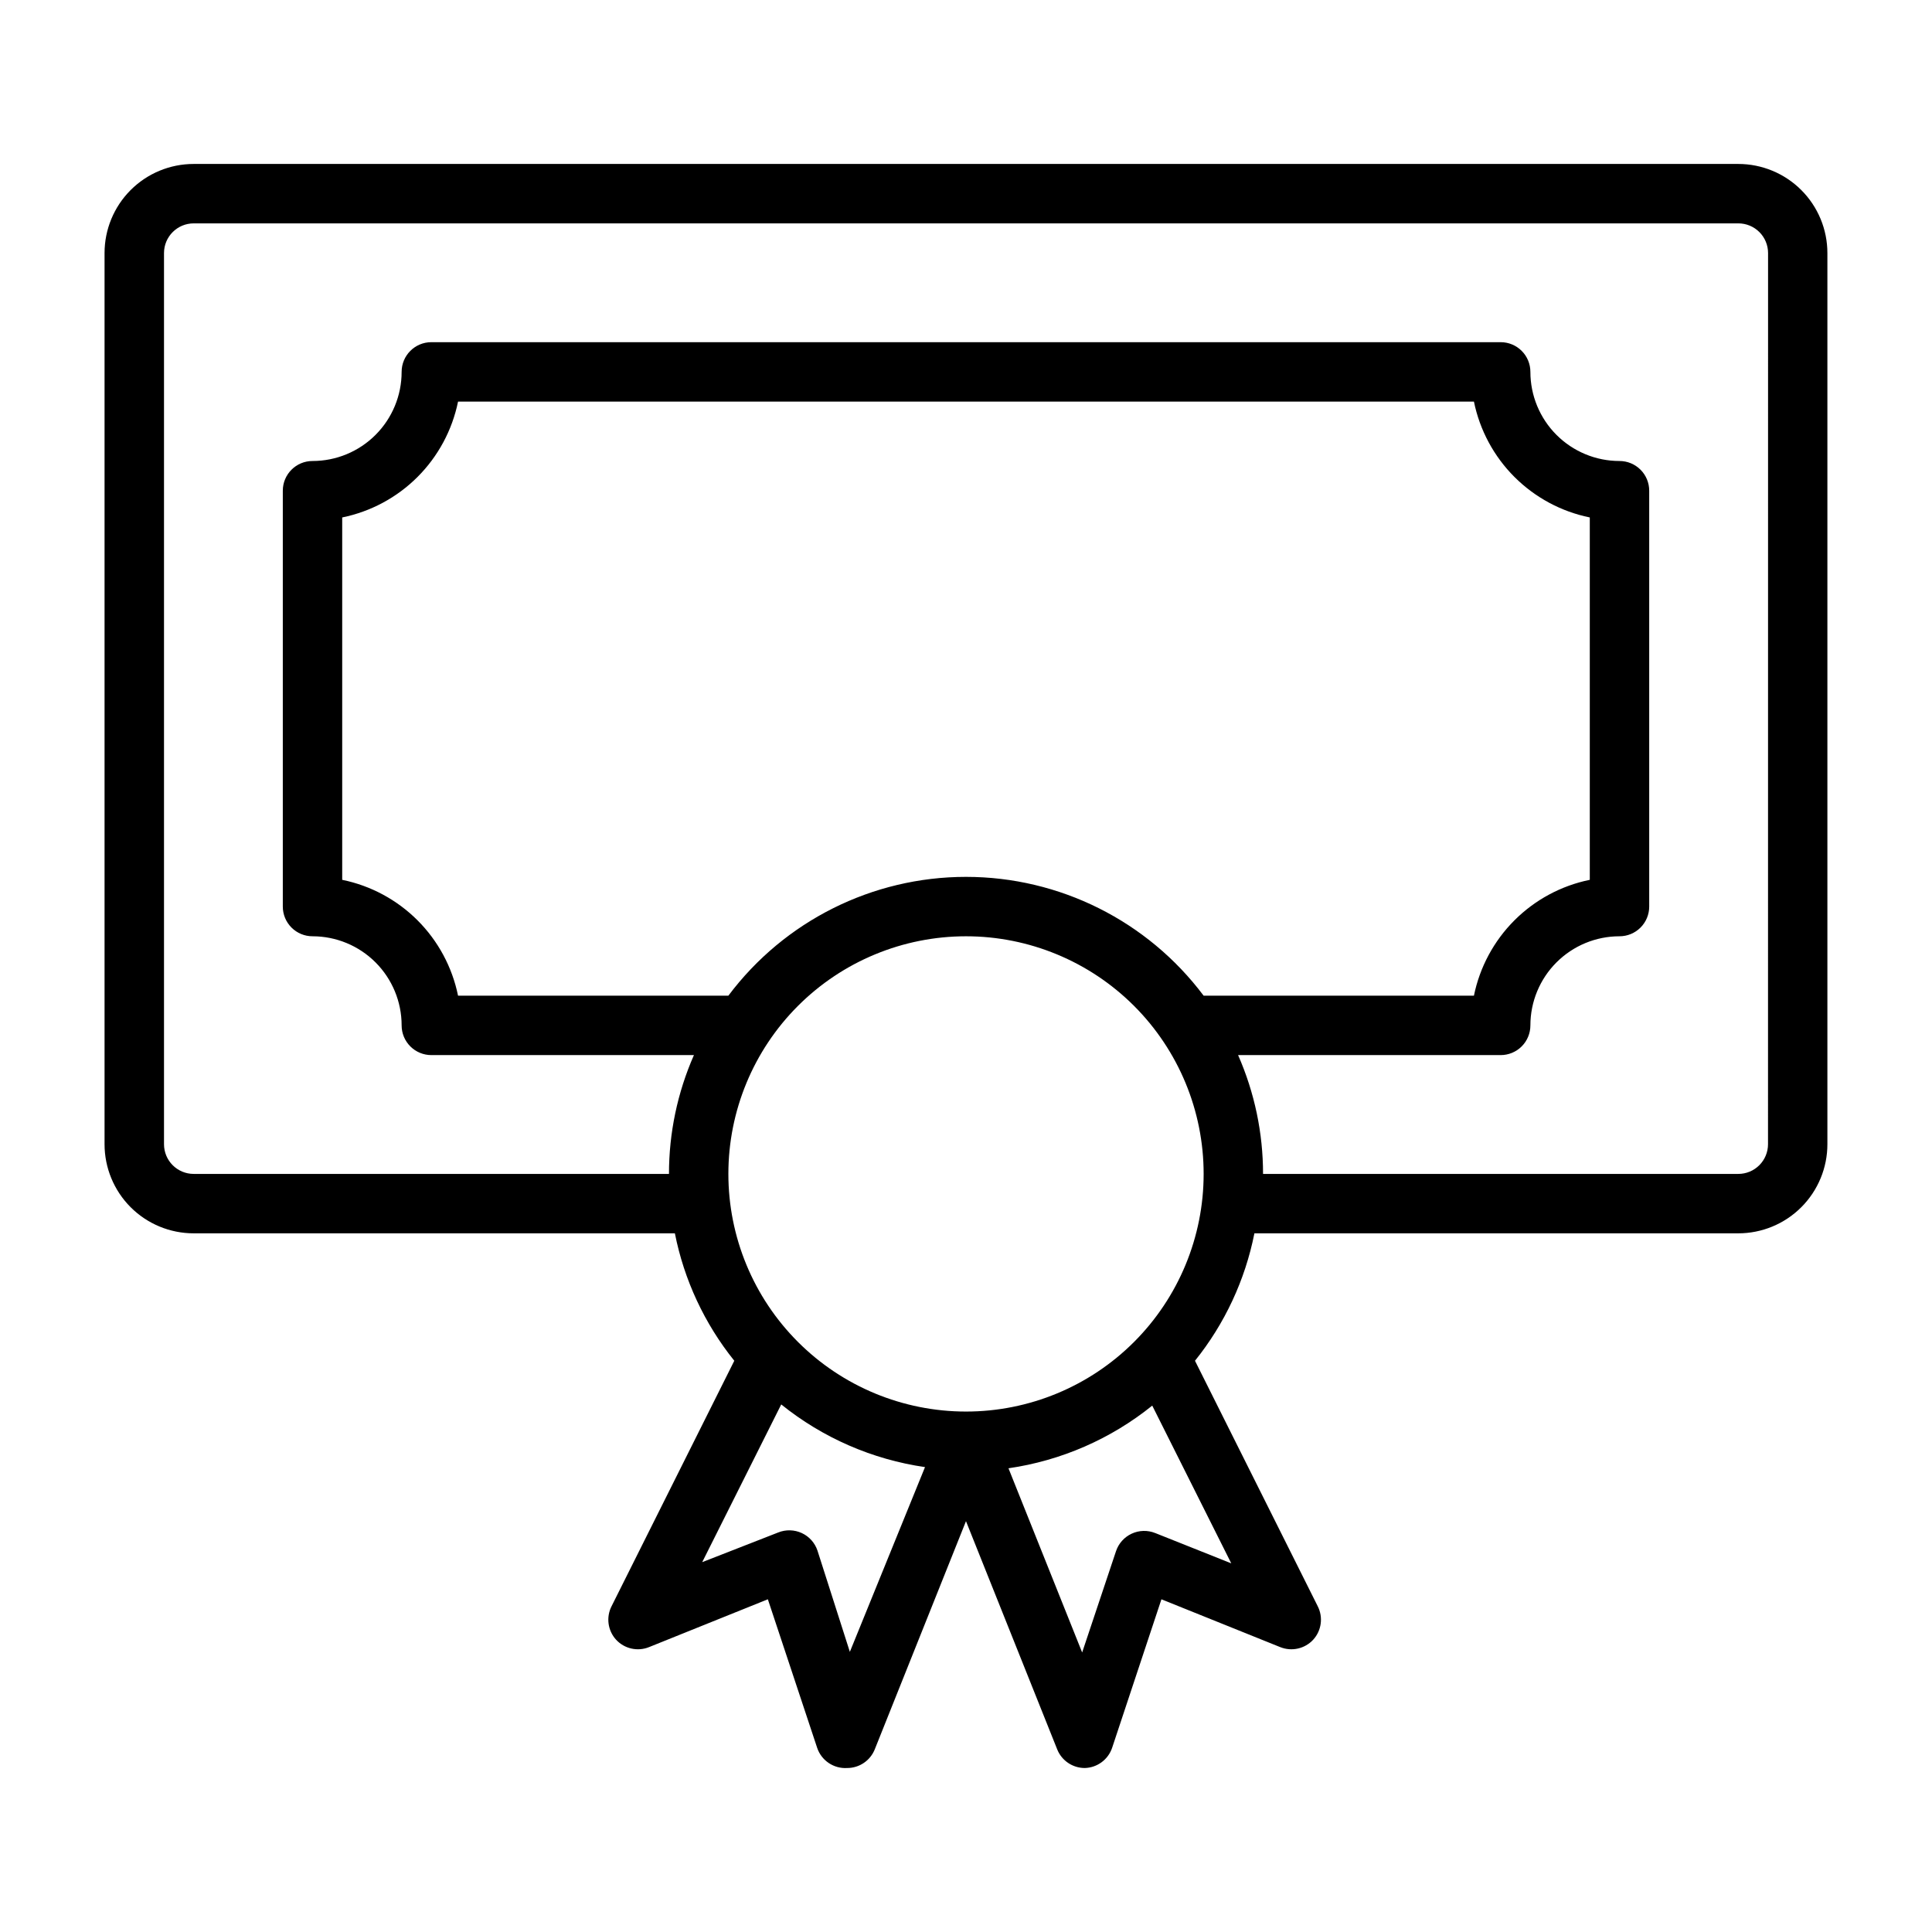
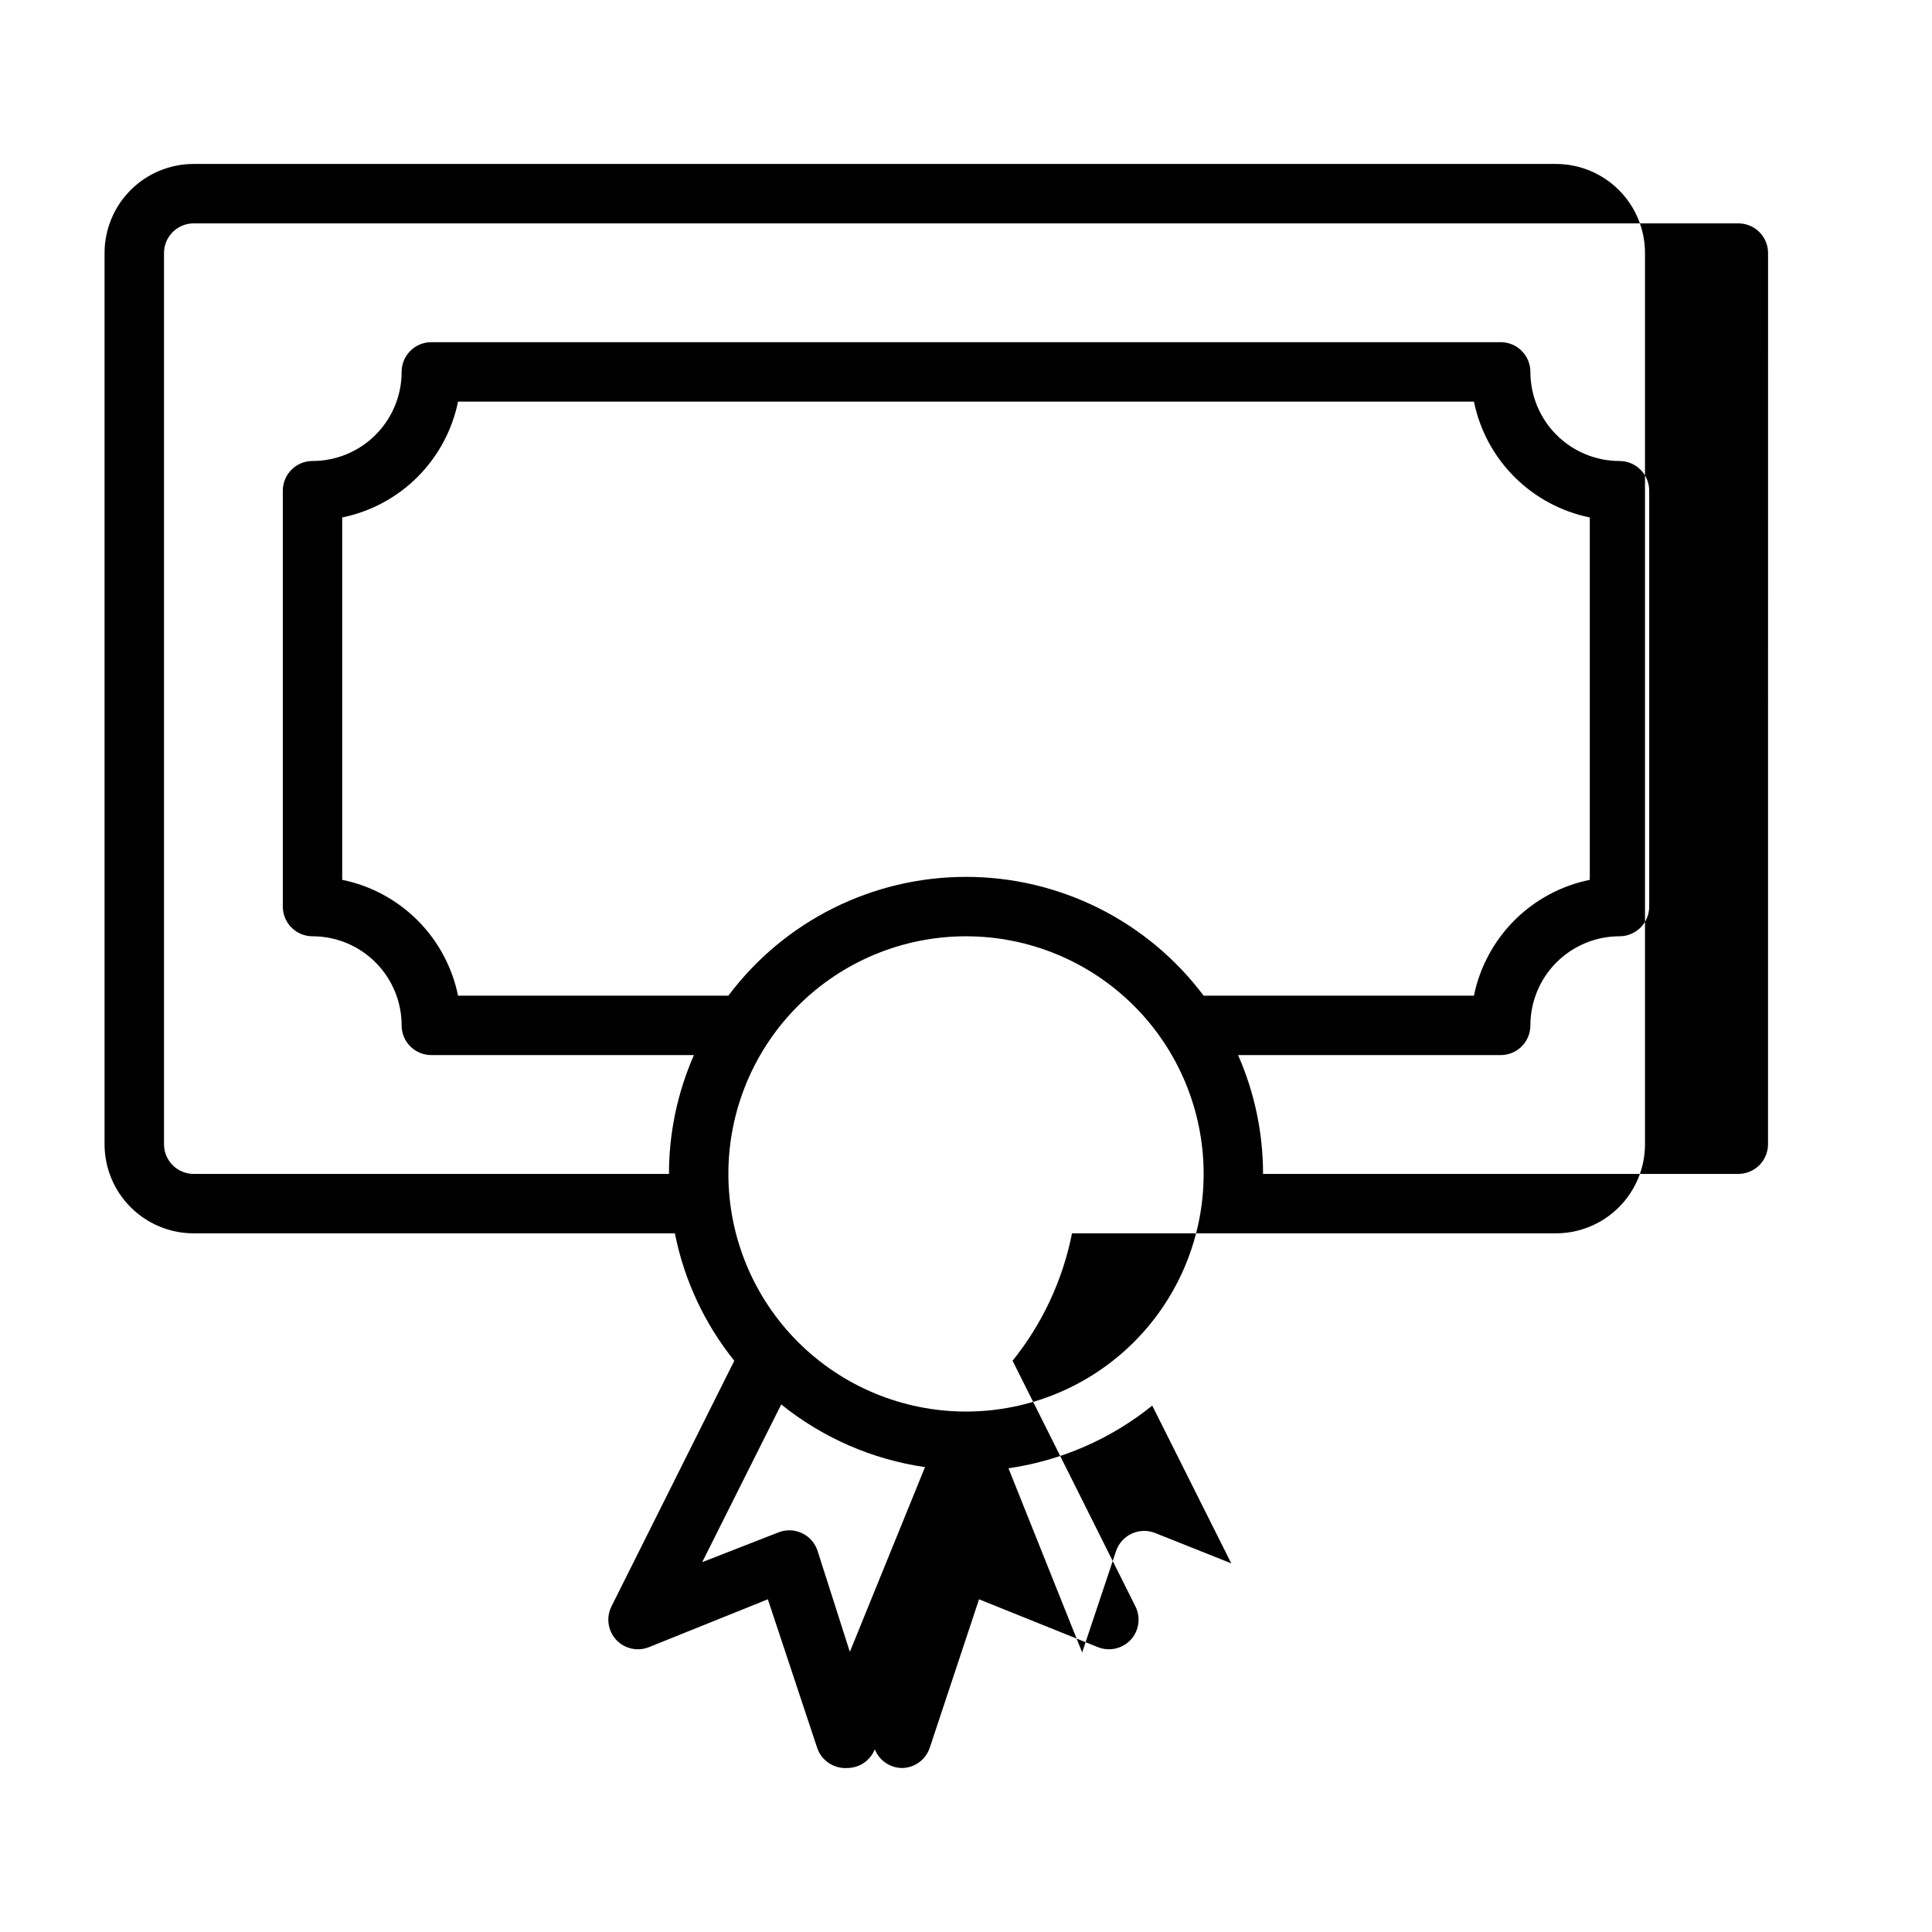
<svg xmlns="http://www.w3.org/2000/svg" fill="#000000" width="800px" height="800px" version="1.1" viewBox="144 144 512 512">
-   <path d="m604.67 187.45h-409.35c-6.262 0-12.27 2.488-16.699 6.918-4.426 4.43-6.914 10.434-6.914 16.699v236.16c0 6.262 2.488 12.27 6.914 16.699 4.43 4.43 10.438 6.918 16.699 6.918h127.53c2.449 12.359 7.852 23.945 15.746 33.77l-32.512 65.023c-1.5 2.922-1.031 6.469 1.18 8.895 2.219 2.41 5.699 3.195 8.738 1.969l31.488-12.676 13.066 39.359v0.004c1.133 3.375 4.394 5.574 7.953 5.352 3.227 0.004 6.125-1.961 7.32-4.961l24.168-60.457 24.168 60.457h-0.004c1.195 3 4.098 4.965 7.324 4.961 3.297-0.09 6.188-2.227 7.242-5.352l13.066-39.359 31.488 12.676v-0.004c3.039 1.227 6.519 0.441 8.738-1.969 2.211-2.426 2.68-5.973 1.18-8.895l-32.512-65.023c7.894-9.824 13.297-21.41 15.746-33.77h128.23c6.262 0 12.27-2.488 16.699-6.918 4.43-4.43 6.918-10.438 6.918-16.699v-236.16c0-6.266-2.488-12.27-6.918-16.699-4.43-4.43-10.438-6.918-16.699-6.918zm-204.67 188.93c-24.777 0-48.109 11.664-62.977 31.488h-71.637c-1.543-7.566-5.277-14.508-10.734-19.969-5.457-5.457-12.402-9.191-19.965-10.734v-96.035c7.562-1.543 14.508-5.277 19.965-10.734 5.457-5.461 9.191-12.402 10.734-19.969h269.22c1.543 7.566 5.277 14.508 10.734 19.969 5.461 5.457 12.402 9.191 19.969 10.734v96.035c-7.566 1.543-14.508 5.277-19.969 10.734-5.457 5.461-9.191 12.402-10.734 19.969h-71.633c-14.867-19.824-38.199-31.488-62.977-31.488zm-30.781 205.38-8.582-26.84c-0.688-2.055-2.191-3.734-4.16-4.644-1.965-0.906-4.219-0.965-6.231-0.16l-20.152 7.871 20.941-41.801v0.004c10.98 8.848 24.141 14.586 38.102 16.609zm80.926-31.488v0.004c-2.012-0.809-4.266-0.75-6.231 0.16-1.969 0.906-3.473 2.586-4.16 4.641l-8.973 26.844-19.523-48.805-0.004-0.004c13.961-2.023 27.121-7.758 38.102-16.609l20.941 41.801zm-50.145-32.195c-16.703 0-32.723-6.633-44.531-18.445-11.812-11.809-18.445-27.828-18.445-44.531 0-16.703 6.633-32.719 18.445-44.531 11.809-11.809 27.828-18.445 44.531-18.445 16.699 0 32.719 6.637 44.531 18.445 11.809 11.812 18.445 27.828 18.445 44.531 0 16.703-6.637 32.723-18.445 44.531-11.812 11.812-27.832 18.445-44.531 18.445zm212.54-70.848c0 2.09-0.828 4.09-2.305 5.566-1.477 1.477-3.481 2.305-5.566 2.305h-125.95c0.004-10.84-2.246-21.562-6.613-31.488h69.59c2.086 0 4.09-0.828 5.566-2.305 1.477-1.477 2.305-3.477 2.305-5.566 0-6.262 2.488-12.27 6.918-16.699 4.43-4.43 10.434-6.918 16.699-6.918 2.086 0 4.09-0.828 5.566-2.305 1.477-1.477 2.305-3.477 2.305-5.566v-110.21c0-2.09-0.828-4.09-2.305-5.566-1.477-1.477-3.481-2.305-5.566-2.305-6.266 0-12.27-2.488-16.699-6.918-4.43-4.43-6.918-10.438-6.918-16.699 0-2.09-0.828-4.09-2.305-5.566-1.477-1.477-3.481-2.305-5.566-2.305h-283.39c-4.348 0-7.871 3.523-7.871 7.871 0 6.262-2.488 12.27-6.918 16.699-4.426 4.43-10.434 6.918-16.699 6.918-4.348 0-7.871 3.523-7.871 7.871v110.21c0 2.09 0.828 4.09 2.305 5.566 1.477 1.477 3.481 2.305 5.566 2.305 6.266 0 12.273 2.488 16.699 6.918 4.43 4.43 6.918 10.438 6.918 16.699 0 2.09 0.828 4.09 2.305 5.566 1.477 1.477 3.481 2.305 5.566 2.305h69.59c-4.367 9.926-6.617 20.648-6.613 31.488h-125.95c-4.348 0-7.871-3.523-7.871-7.871v-236.16c0-4.348 3.523-7.871 7.871-7.871h409.35c2.086 0 4.09 0.828 5.566 2.305 1.477 1.477 2.305 3.477 2.305 5.566z" />
+   <path d="m604.67 187.45h-409.35c-6.262 0-12.27 2.488-16.699 6.918-4.426 4.43-6.914 10.434-6.914 16.699v236.16c0 6.262 2.488 12.27 6.914 16.699 4.43 4.43 10.438 6.918 16.699 6.918h127.53c2.449 12.359 7.852 23.945 15.746 33.77l-32.512 65.023c-1.5 2.922-1.031 6.469 1.18 8.895 2.219 2.41 5.699 3.195 8.738 1.969l31.488-12.676 13.066 39.359v0.004c1.133 3.375 4.394 5.574 7.953 5.352 3.227 0.004 6.125-1.961 7.32-4.961h-0.004c1.195 3 4.098 4.965 7.324 4.961 3.297-0.09 6.188-2.227 7.242-5.352l13.066-39.359 31.488 12.676v-0.004c3.039 1.227 6.519 0.441 8.738-1.969 2.211-2.426 2.68-5.973 1.18-8.895l-32.512-65.023c7.894-9.824 13.297-21.41 15.746-33.77h128.23c6.262 0 12.27-2.488 16.699-6.918 4.43-4.43 6.918-10.438 6.918-16.699v-236.16c0-6.266-2.488-12.27-6.918-16.699-4.43-4.43-10.438-6.918-16.699-6.918zm-204.67 188.93c-24.777 0-48.109 11.664-62.977 31.488h-71.637c-1.543-7.566-5.277-14.508-10.734-19.969-5.457-5.457-12.402-9.191-19.965-10.734v-96.035c7.562-1.543 14.508-5.277 19.965-10.734 5.457-5.461 9.191-12.402 10.734-19.969h269.22c1.543 7.566 5.277 14.508 10.734 19.969 5.461 5.457 12.402 9.191 19.969 10.734v96.035c-7.566 1.543-14.508 5.277-19.969 10.734-5.457 5.461-9.191 12.402-10.734 19.969h-71.633c-14.867-19.824-38.199-31.488-62.977-31.488zm-30.781 205.38-8.582-26.84c-0.688-2.055-2.191-3.734-4.16-4.644-1.965-0.906-4.219-0.965-6.231-0.16l-20.152 7.871 20.941-41.801v0.004c10.98 8.848 24.141 14.586 38.102 16.609zm80.926-31.488v0.004c-2.012-0.809-4.266-0.75-6.231 0.16-1.969 0.906-3.473 2.586-4.16 4.641l-8.973 26.844-19.523-48.805-0.004-0.004c13.961-2.023 27.121-7.758 38.102-16.609l20.941 41.801zm-50.145-32.195c-16.703 0-32.723-6.633-44.531-18.445-11.812-11.809-18.445-27.828-18.445-44.531 0-16.703 6.633-32.719 18.445-44.531 11.809-11.809 27.828-18.445 44.531-18.445 16.699 0 32.719 6.637 44.531 18.445 11.809 11.812 18.445 27.828 18.445 44.531 0 16.703-6.637 32.723-18.445 44.531-11.812 11.812-27.832 18.445-44.531 18.445zm212.54-70.848c0 2.09-0.828 4.09-2.305 5.566-1.477 1.477-3.481 2.305-5.566 2.305h-125.95c0.004-10.84-2.246-21.562-6.613-31.488h69.59c2.086 0 4.09-0.828 5.566-2.305 1.477-1.477 2.305-3.477 2.305-5.566 0-6.262 2.488-12.27 6.918-16.699 4.43-4.43 10.434-6.918 16.699-6.918 2.086 0 4.09-0.828 5.566-2.305 1.477-1.477 2.305-3.477 2.305-5.566v-110.21c0-2.09-0.828-4.09-2.305-5.566-1.477-1.477-3.481-2.305-5.566-2.305-6.266 0-12.27-2.488-16.699-6.918-4.43-4.43-6.918-10.438-6.918-16.699 0-2.09-0.828-4.09-2.305-5.566-1.477-1.477-3.481-2.305-5.566-2.305h-283.39c-4.348 0-7.871 3.523-7.871 7.871 0 6.262-2.488 12.27-6.918 16.699-4.426 4.43-10.434 6.918-16.699 6.918-4.348 0-7.871 3.523-7.871 7.871v110.21c0 2.09 0.828 4.09 2.305 5.566 1.477 1.477 3.481 2.305 5.566 2.305 6.266 0 12.273 2.488 16.699 6.918 4.43 4.43 6.918 10.438 6.918 16.699 0 2.09 0.828 4.09 2.305 5.566 1.477 1.477 3.481 2.305 5.566 2.305h69.59c-4.367 9.926-6.617 20.648-6.613 31.488h-125.95c-4.348 0-7.871-3.523-7.871-7.871v-236.16c0-4.348 3.523-7.871 7.871-7.871h409.35c2.086 0 4.09 0.828 5.566 2.305 1.477 1.477 2.305 3.477 2.305 5.566z" />
</svg>